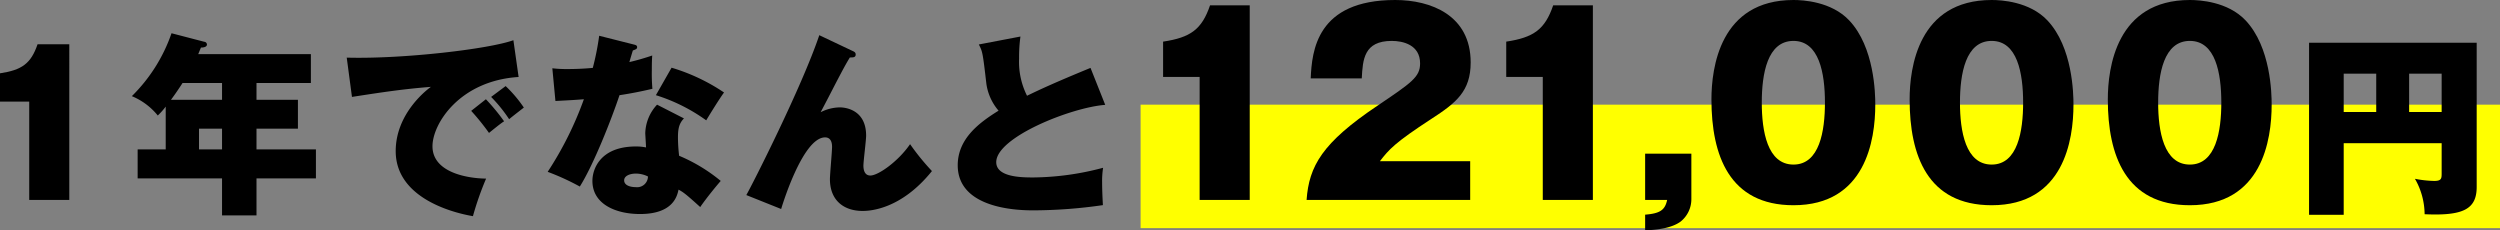
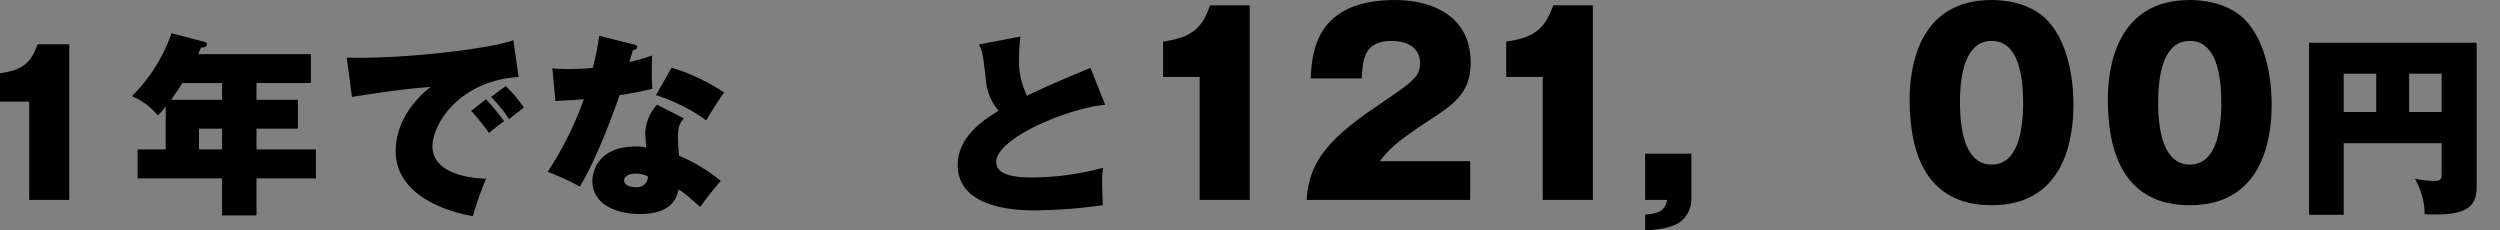
<svg xmlns="http://www.w3.org/2000/svg" viewBox="0 0 516.538 47.603">
  <rect x="0" y="0" width="516.538" height="47.603" fill="#808080" stroke="none" />
  <defs>
    <style>.cls-1{fill:#ff0;}</style>
  </defs>
  <g id="レイヤー_2" data-name="レイヤー 2">
    <g id="レイヤー_2-2" data-name="レイヤー 2">
-       <rect class="cls-1" x="235.663" y="21.625" width="280.876" height="25.512" />
      <path d="M6.039,41.303V20.986H0V15.147c4.52-.68,6.399-2,7.759-5.999h6.559V41.303Z" />
      <path d="M52.996,20.626h8.559v5.959h-8.559v4.279H65.274v5.999H52.996v7.639H45.877V36.863h-17.437v-5.999h5.799V22.026a14.224,14.224,0,0,1-1.64,1.84,13.572,13.572,0,0,0-5.359-4A33.599,33.599,0,0,0,35.439,6.869l6.759,1.76a.597.597,0,0,1,.56.56c0,.36-.36.64-1.24.64-.32.76-.4.96-.56,1.36H64.234v5.959H52.996ZM45.877,17.147h-8.158c-1.08,1.68-2.12,3.119-2.4,3.479H45.877Zm0,9.438H41.118v4.279H45.877Z" />
      <path d="M107.154,15.907c-12.158.76-17.797,9.638-17.797,14.317,0,5.359,7.079,6.639,11.079,6.679a62.521,62.521,0,0,0-2.72,7.759c-1.88-.32-15.958-2.839-15.958-13.438,0-7.879,6.599-12.798,7.279-13.278-5.479.44-9.398 1-16.317,2.08l-1.08-8.119c11.758.32,29.515-1.8,34.434-3.6Zm-6.759,4.599a41.454,41.454,0,0,1,3.759,4.559c-.56.32-2.08,1.56-3.12,2.399a48.176,48.176,0,0,0-3.679-4.559Zm4.079-2.72a26.694,26.694,0,0,1,3.759,4.439c-1.839,1.439-2.12,1.64-3.04,2.399a30.216,30.216,0,0,0-3.719-4.599Z" />
      <path d="M114.121,14.107a25.153,25.153,0,0,0,3.2.16c1.68,0,3.479-.08,5.159-.24a55.121,55.121,0,0,0,1.32-6.639L130.918,9.188c.48.12.72.2.72.56s-.24.44-.88.68c-.12.36-.56,1.84-.72,2.4a48.775,48.775,0,0,0,4.719-1.36c-.04.72-.08,1.2-.08,3.08a35.843,35.843,0,0,0,.12,3.799c-2.399.56-4.399.96-6.799,1.32-1.6,4.799-5.319,14.317-8.199,18.876a50.137,50.137,0,0,0-6.639-3.039,70.969,70.969,0,0,0,7.479-14.998c-1.959.16-3.599.24-5.879.36Zm27.196,10.358c-1.12,1.12-1.24,2.44-1.24,4a33.623,33.623,0,0,0,.24,3.719A34.257,34.257,0,0,1,148.915,37.383c-.92,1.04-3.04,3.64-4.239,5.399-3.04-2.76-3.52-3.08-4.479-3.6-.28,1.28-1.08,5.039-7.958,5.039-4.999,0-9.838-2.04-9.838-6.839,0-2.52,1.68-7.119,8.999-7.119a9.909,9.909,0,0,1,2.08.2c0-.32-.16-2.799-.16-2.919a8.977,8.977,0,0,1,2.44-5.919ZM131.398,35.864c-1.28,0-2.439.48-2.439,1.399,0,1.04,1.28,1.4,2.359,1.4a2.239,2.239,0,0,0,2.56-2.2A5.735,5.735,0,0,0,131.398,35.864Zm7.359-21.876a39.63,39.63,0,0,1,10.838,5.119c-1,1.36-3.239,4.999-3.679,5.759a36.194,36.194,0,0,0-10.398-5.199Z" />
-       <path d="M176.197,10.548c.36.16.6.32.6.72,0,.64-.6.6-1.2.6-.76,1.24-1.48,2.56-3.04,5.559-.8,1.56-1.959,3.799-3,5.759a9.021,9.021,0,0,1,3.959-1c1.16,0,5.439.48,5.439,5.839,0,.96-.56,5.319-.56,6.199s.24,2.04,1.44,2.04c1.64,0,5.799-2.959,8.199-6.479a49.455,49.455,0,0,0,4.519,5.559c-6.439,7.999-12.918,8.239-14.317,8.239-3.959,0-6.759-2.24-6.759-6.559,0-1.04.439-5.719.439-6.679,0-.36,0-1.96-1.439-1.96-4.719,0-9.079,14.798-9.079,14.798l-7.199-2.88c1.12-1.919,11.478-22.316,15.078-33.034Z" />
      <path d="M228.356,21.666c-6.999.52-22.517,6.679-22.517,11.838,0,3.16,5.399,3.16,7.719,3.16A57.413,57.413,0,0,0,227.916,34.664a18.167,18.167,0,0,0-.2,3.079c0,1.44.08,3.12.16,4.639a101.599,101.599,0,0,1-14.278,1.08c-2.399,0-15.717,0-15.717-9.318,0-5.599,4.639-8.918,8.438-11.278a10.849,10.849,0,0,1-2.52-5.559C203.04,10.748,203,10.668,202.24,9.188l8.599-1.64a31.652,31.652,0,0,0-.28,4.559,15.668,15.668,0,0,0,1.64,7.679c2.72-1.319,5.639-2.679,13.118-5.759Z" />
      <path d="M247.862,41.303V15.901H240.312V8.601c5.65-.85,8-2.5,9.701-7.5h8.2V41.303Z" />
      <path d="M303.763,41.303H269.961c.5-7,3.25-11.801,14.551-19.401,7.2-4.85,8.9-6,8.9-8.8,0-3.85-3.55-4.65-5.85-4.65-5.75,0-6,3.85-6.201,7.75H270.811C271.061,10.551,272.011,0,288.262,0c7.4,0,15.601,3.15,15.601,12.901,0,5.951-3,8.351-8.101,11.651-7.6,4.95-8.8,6.35-10.65,8.75H303.763Z" />
      <path d="M318.761,41.303V15.901h-7.55V8.601c5.65-.85,8-2.5,9.701-7.5h8.2V41.303Z" />
      <path d="M339.91,41.303V31.752h9.551v9.351a5.907,5.907,0,0,1-2.25,4.701C345.21,47.253,341.96,47.503,339.91,47.603v-3.25c3.1-.25,4.101-.95,4.55-3.05Z" />
-       <path d="M382.061,4.201c5.25,5.55,5.4,15.201,5.4,17.401,0,7.351-2,20.801-16.901,20.801-13.25,0-16.951-10.301-16.951-21.852,0-6.5,1.75-20.551,16.951-20.551C372.51,0,378.361.3,382.061,4.201Zm-11.501,4.25c-5.4,0-6.55,6.8-6.55,12.751,0,5.9,1.15,12.801,6.55,12.801s6.5-6.951,6.5-12.801C377.061,15.101,375.86,8.451,370.56,8.451Z" />
      <path d="M423.01,4.201c5.25,5.55,5.4,15.201,5.4,17.401,0,7.351-2,20.801-16.901,20.801-13.25,0-16.951-10.301-16.951-21.852,0-6.5,1.75-20.551,16.951-20.551C413.459,0,419.31.3,423.01,4.201Zm-11.501,4.25c-5.4,0-6.55,6.8-6.55,12.751,0,5.9,1.15,12.801,6.55,12.801s6.5-6.951,6.5-12.801C418.01,15.101,416.81,8.451,411.509,8.451Z" />
      <path d="M463.959,4.201c5.25,5.55,5.4,15.201,5.4,17.401,0,7.351-2,20.801-16.901,20.801-13.25,0-16.951-10.301-16.951-21.852,0-6.5,1.75-20.551,16.951-20.551C454.409,0,460.259.3,463.959,4.201Zm-11.501,4.25c-5.4,0-6.55,6.8-6.55,12.751,0,5.9,1.15,12.801,6.55,12.801s6.5-6.951,6.5-12.801C458.959,15.101,457.759,8.451,452.459,8.451Z" />
      <path d="M484.245,29.584V44.382h-7.159V8.828H511.721V38.623c0,4.639-2.84,5.999-10.758,5.639a14.886,14.886,0,0,0-2-7.319,22.644,22.644,0,0,0,4.0.44c1.44,0,1.52-.48,1.52-1.52v-6.279Zm6.719-14.357h-6.719v7.919h6.719Zm6.799,7.919h6.719V15.227H497.763Z" />
    </g>
  </g>
</svg>